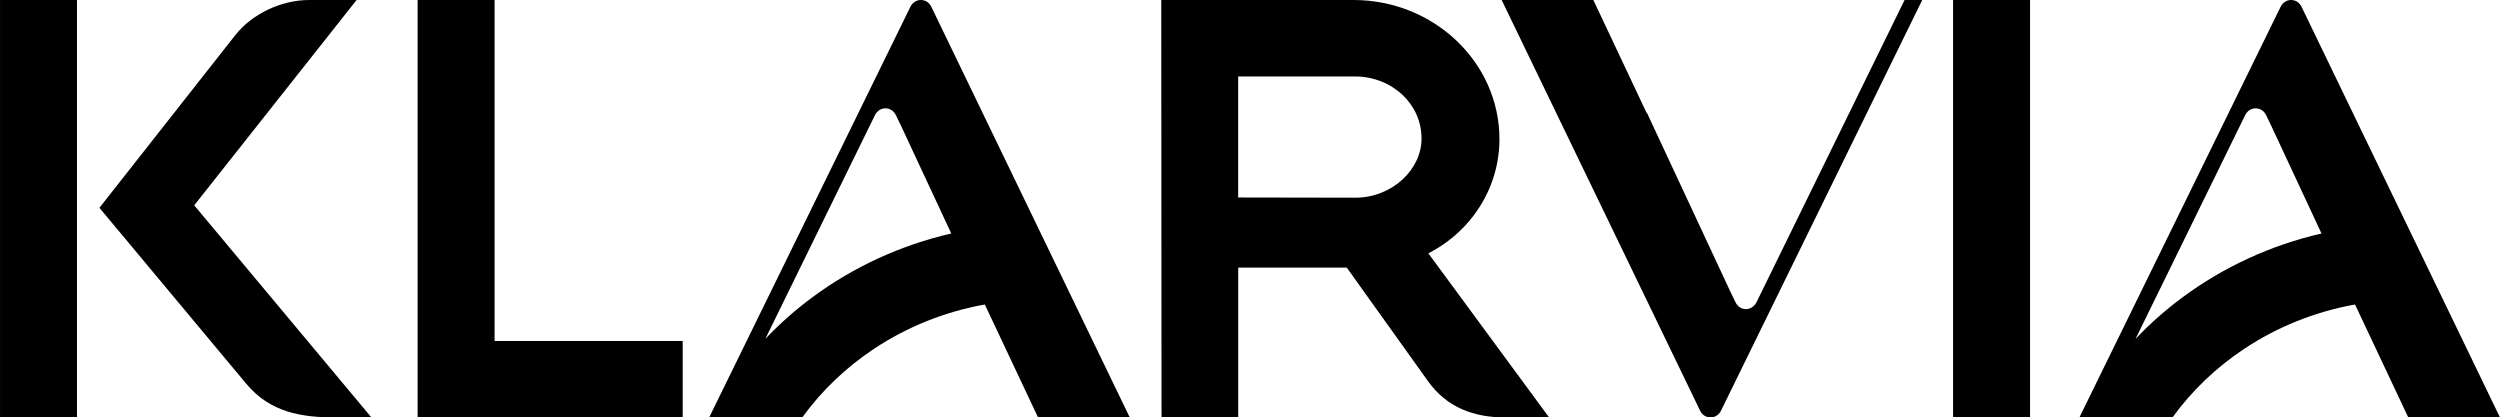
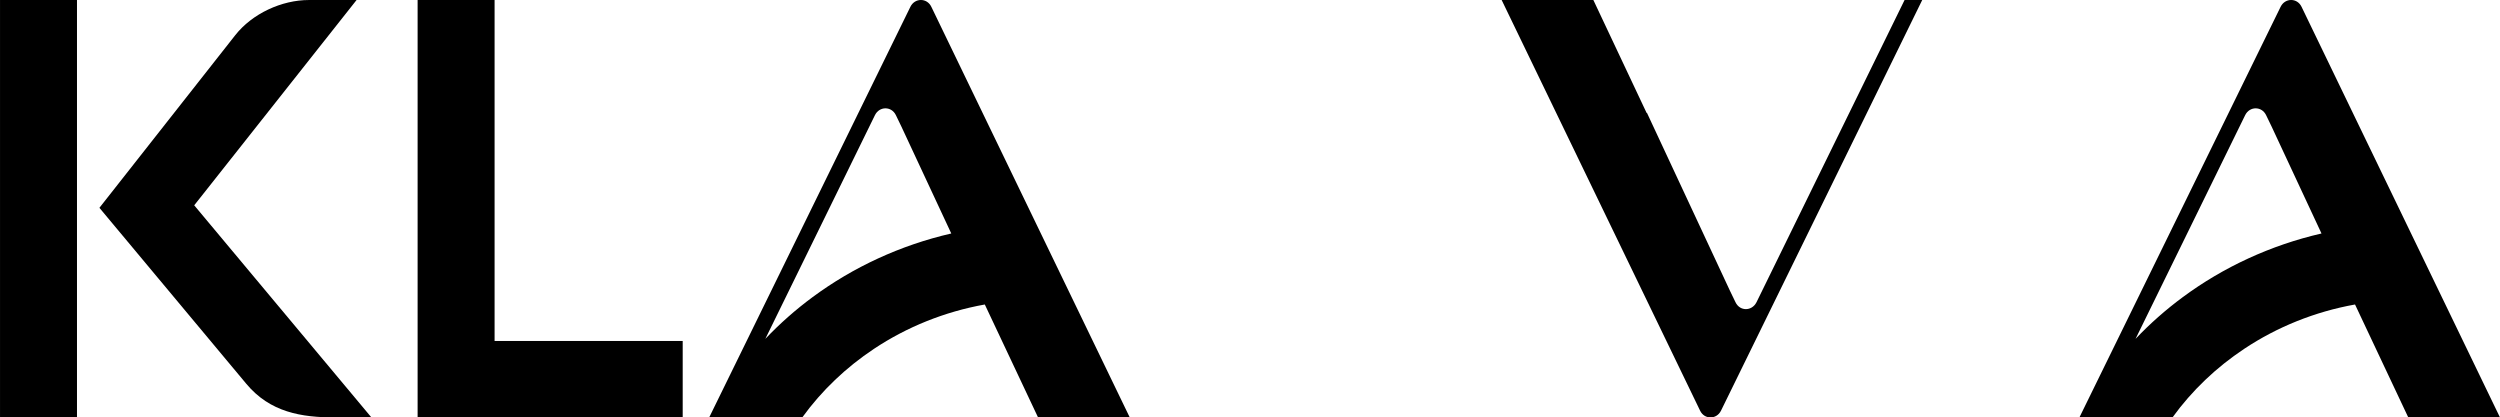
<svg xmlns="http://www.w3.org/2000/svg" viewBox="0 0 2832.01 472.89" style="shape-rendering:geometricPrecision; text-rendering:geometricPrecision; image-rendering:optimizeQuality; fill-rule:evenodd; clip-rule:evenodd" version="1.1" height="3.938in" width="23.584in" xml:space="preserve">
  <defs>
    <style type="text/css">
   
    .fil0 {fill:black}
   
  </style>
  </defs>
  <g id="Layer_x0020_1">
    <g id="_1381410738784">
      <polygon points="87.18,472.89 87.18,0 -0,0 -0,472.89 68.18,472.89" class="fil0" />
      <path d="M112.6 235.41l166.35 199.32c26.95,32.29 62.13,38.16 101.2,38.16l40.59 0 -200.75 -240.31 183.92 -232.57 -53.92 0c-30.94,0 -64.29,15.42 -83.53,39.86l-153.87 195.55z" class="fil0" />
      <polygon points="473.06,0 473.06,472.89 773.35,472.89 773.35,386.26 560.25,386.26 560.25,19 560.25,0" class="fil0" />
-       <path d="M1315.48 0l0.3 472.89 86.9 0 0 -169.73 122.95 0 92.05 128.7c21.33,29.84 52.07,41.03 87.55,41.03l49.62 0 -136.8 -185.92c20.3,-10.3 37.87,-25.07 51.36,-42.92 18.32,-24.26 29.17,-54.2 29.17,-86.35 0,-43.69 -18.67,-83.2 -48.79,-111.76 -29.92,-28.38 -71.15,-45.94 -116.46,-45.94l-217.84 0zm219.5 223.96l-132.38 -0.24 0 -137.09 132.38 0c20.9,0 40.07,7.92 53.86,20.93 13.19,12.44 21.45,29.66 21.45,49.04l0 0.14 0.07 0c-0.03,17.8 -8.33,34.41 -21.65,46.65 -13.74,12.63 -32.7,20.57 -53.54,20.57l0 -0.07 -0.19 0 0 0.07z" class="fil0" />
      <path d="M1701.08 0l224.8 465.2c4.98,10.32 18.69,10.2 23.71,-0.03l20.64 -42.12 207.29 -423.04 -19.99 0 -43.61 89 -124.21 253.5c-5.24,10.17 -18.69,10.29 -23.67,-0.03l-6.31 -13.06 -56.46 -121.01 -37.57 -80.53 -0.4 0.07 -60.33 -127.94 -103.88 0z" class="fil0" />
-       <polygon points="2212.47,0 2212.47,472.89 2280.65,472.89 2299.66,472.89 2299.66,0" class="fil0" />
      <path d="M2573.36 143.48l56.46 121.01c-57.71,13.3 -111.11,38.13 -157,72.02 -19.29,14.25 -37.26,30.1 -53.65,47.38l123.22 -251.48 1.03 -2.09c5.07,-10.1 18.67,-10.17 23.64,0.11l6.31 13.06zm-10.5 -93.64l-207.29 423.04 19.99 0 85.45 0c22.07,-30.47 49.67,-56.75 81.25,-77.71 37.21,-24.72 79.91,-42.06 125.55,-50.23l60.33 127.94 103.88 0 -224.8 -465.2c-4.98,-10.32 -18.69,-10.2 -23.71,0.03l-20.64 42.12z" class="fil0" />
      <path d="M1021.14 143.48l56.46 121.01c-57.71,13.3 -111.11,38.13 -157,72.02 -19.29,14.25 -37.26,30.1 -53.65,47.38l123.22 -251.48 1.03 -2.09c5.07,-10.1 18.67,-10.17 23.64,0.11l6.31 13.06zm-10.5 -93.64l-207.29 423.04 19.99 0 85.45 0c22.07,-30.47 49.67,-56.75 81.25,-77.71 37.21,-24.72 79.91,-42.06 125.55,-50.23l60.33 127.94 103.88 0 -224.8 -465.2c-4.98,-10.32 -18.69,-10.2 -23.71,0.03l-20.64 42.12z" class="fil0" />
    </g>
  </g>
</svg>